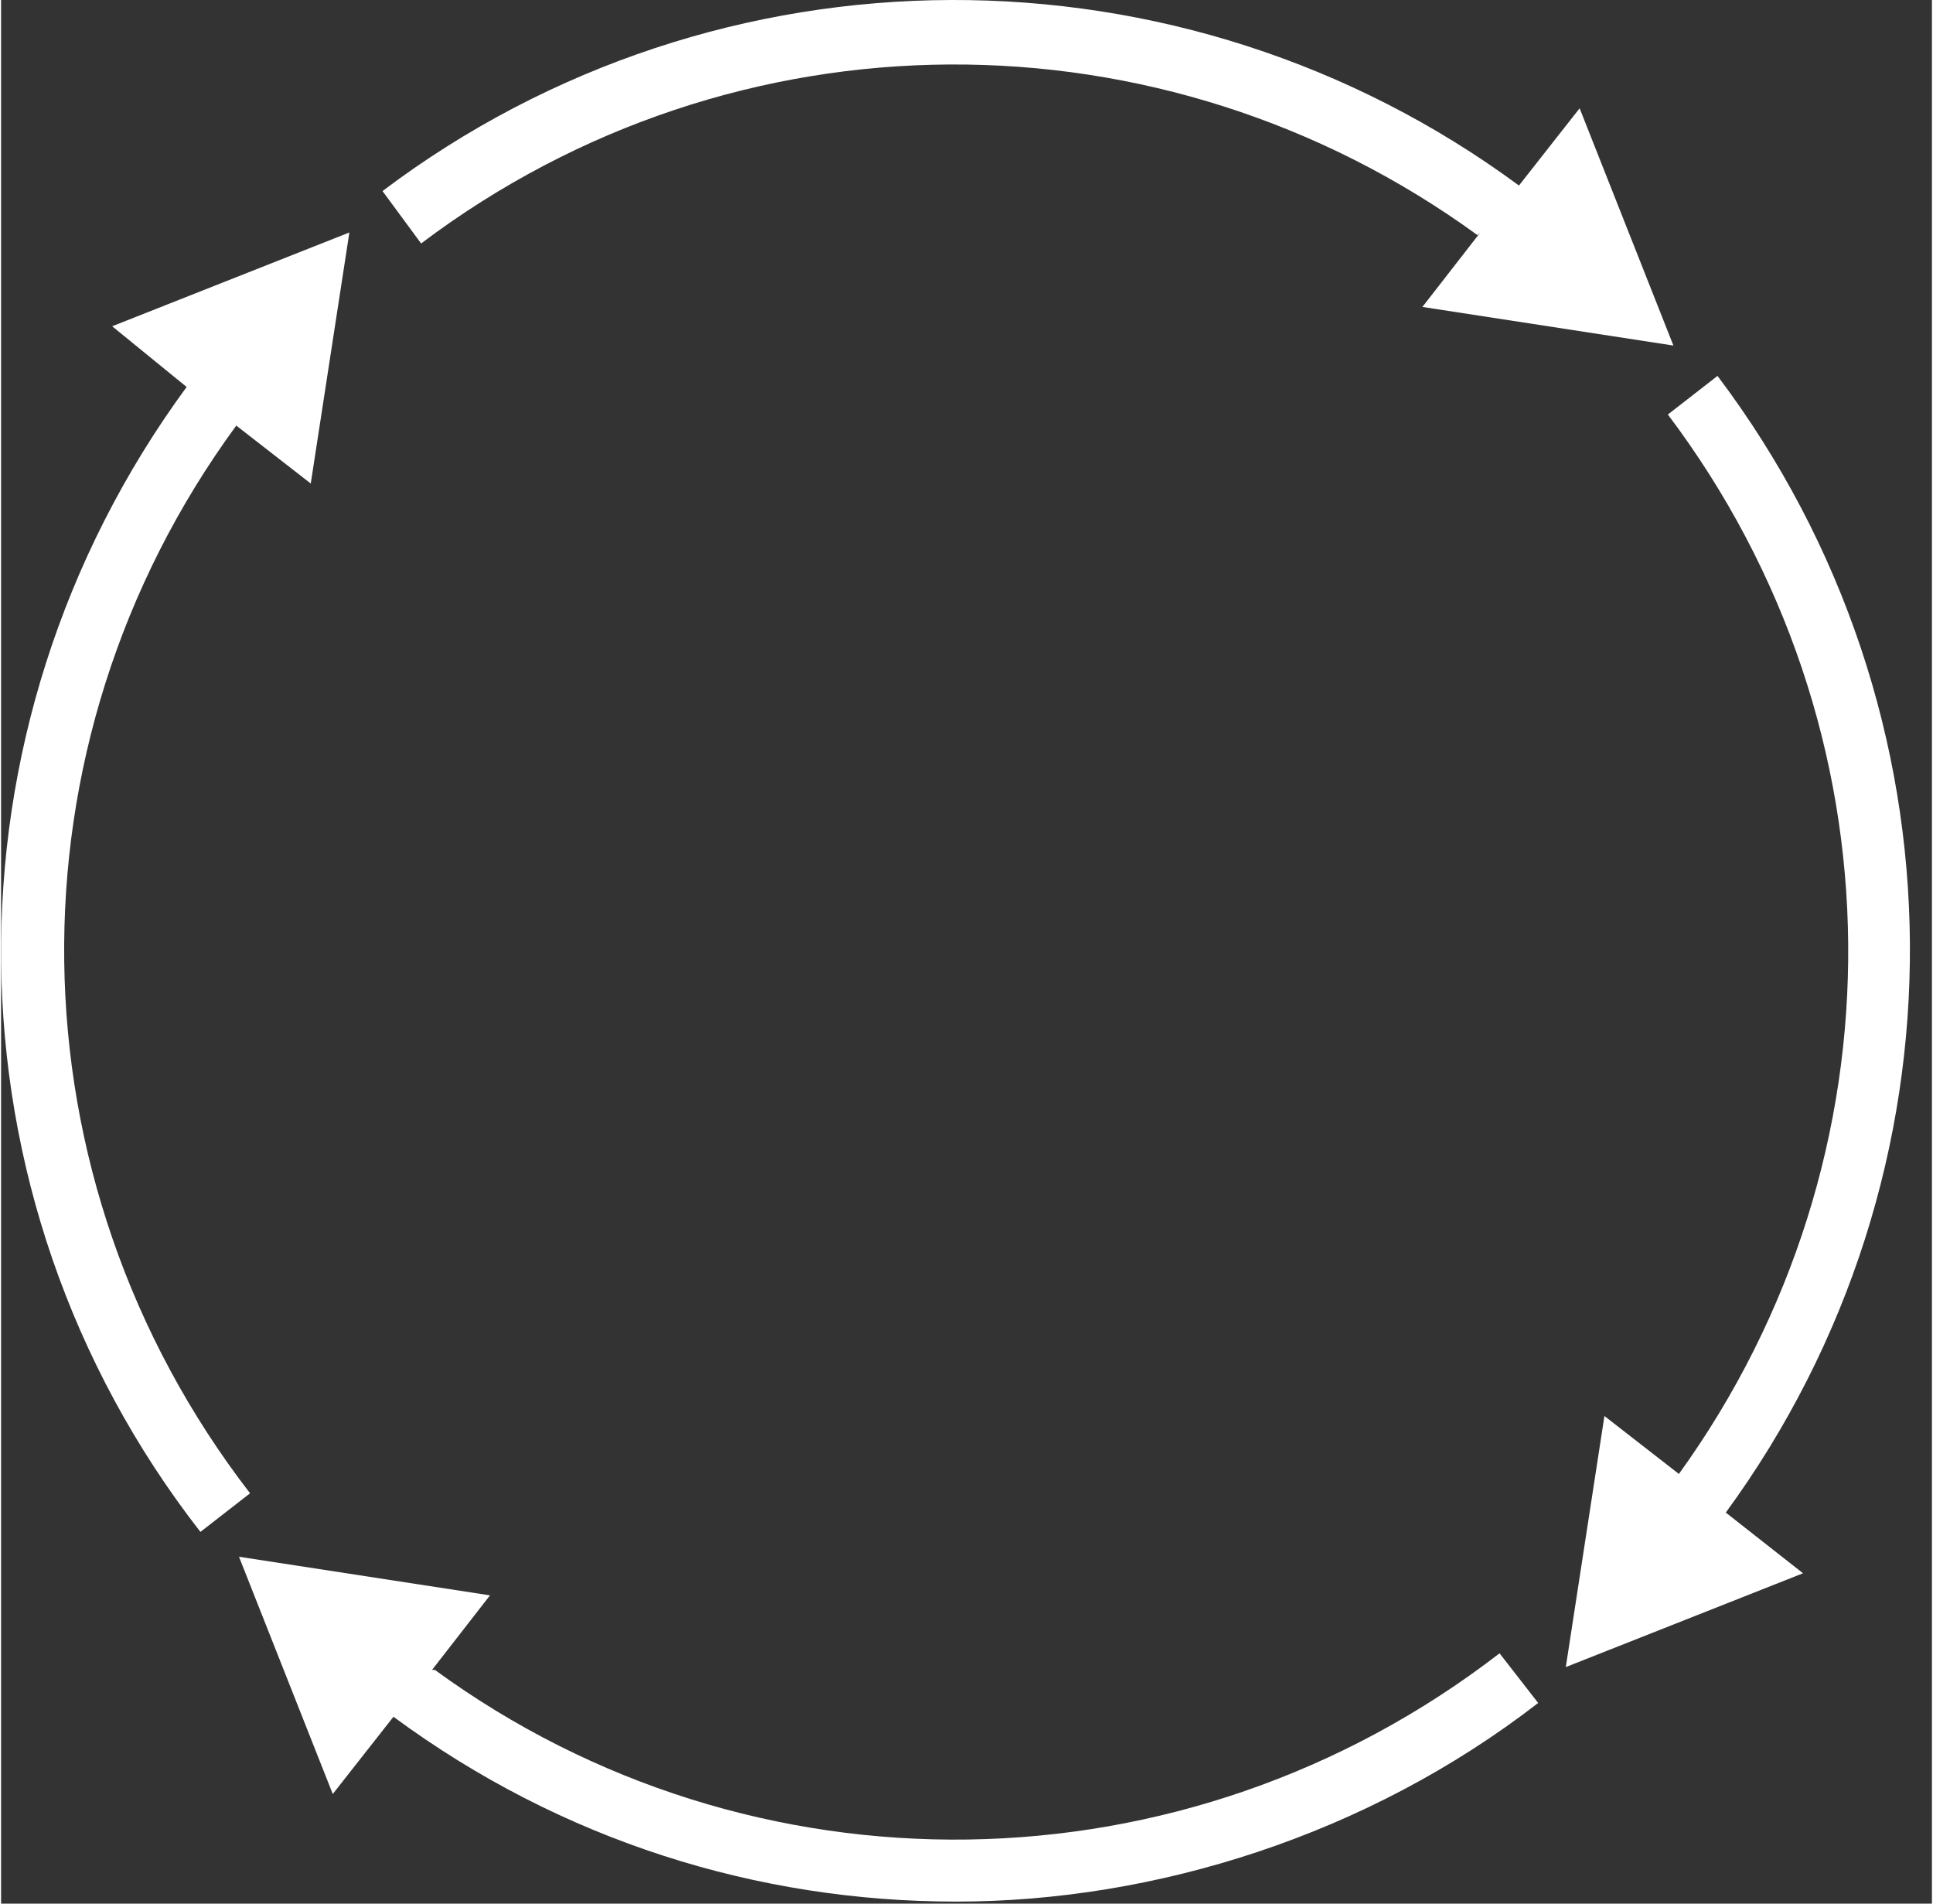
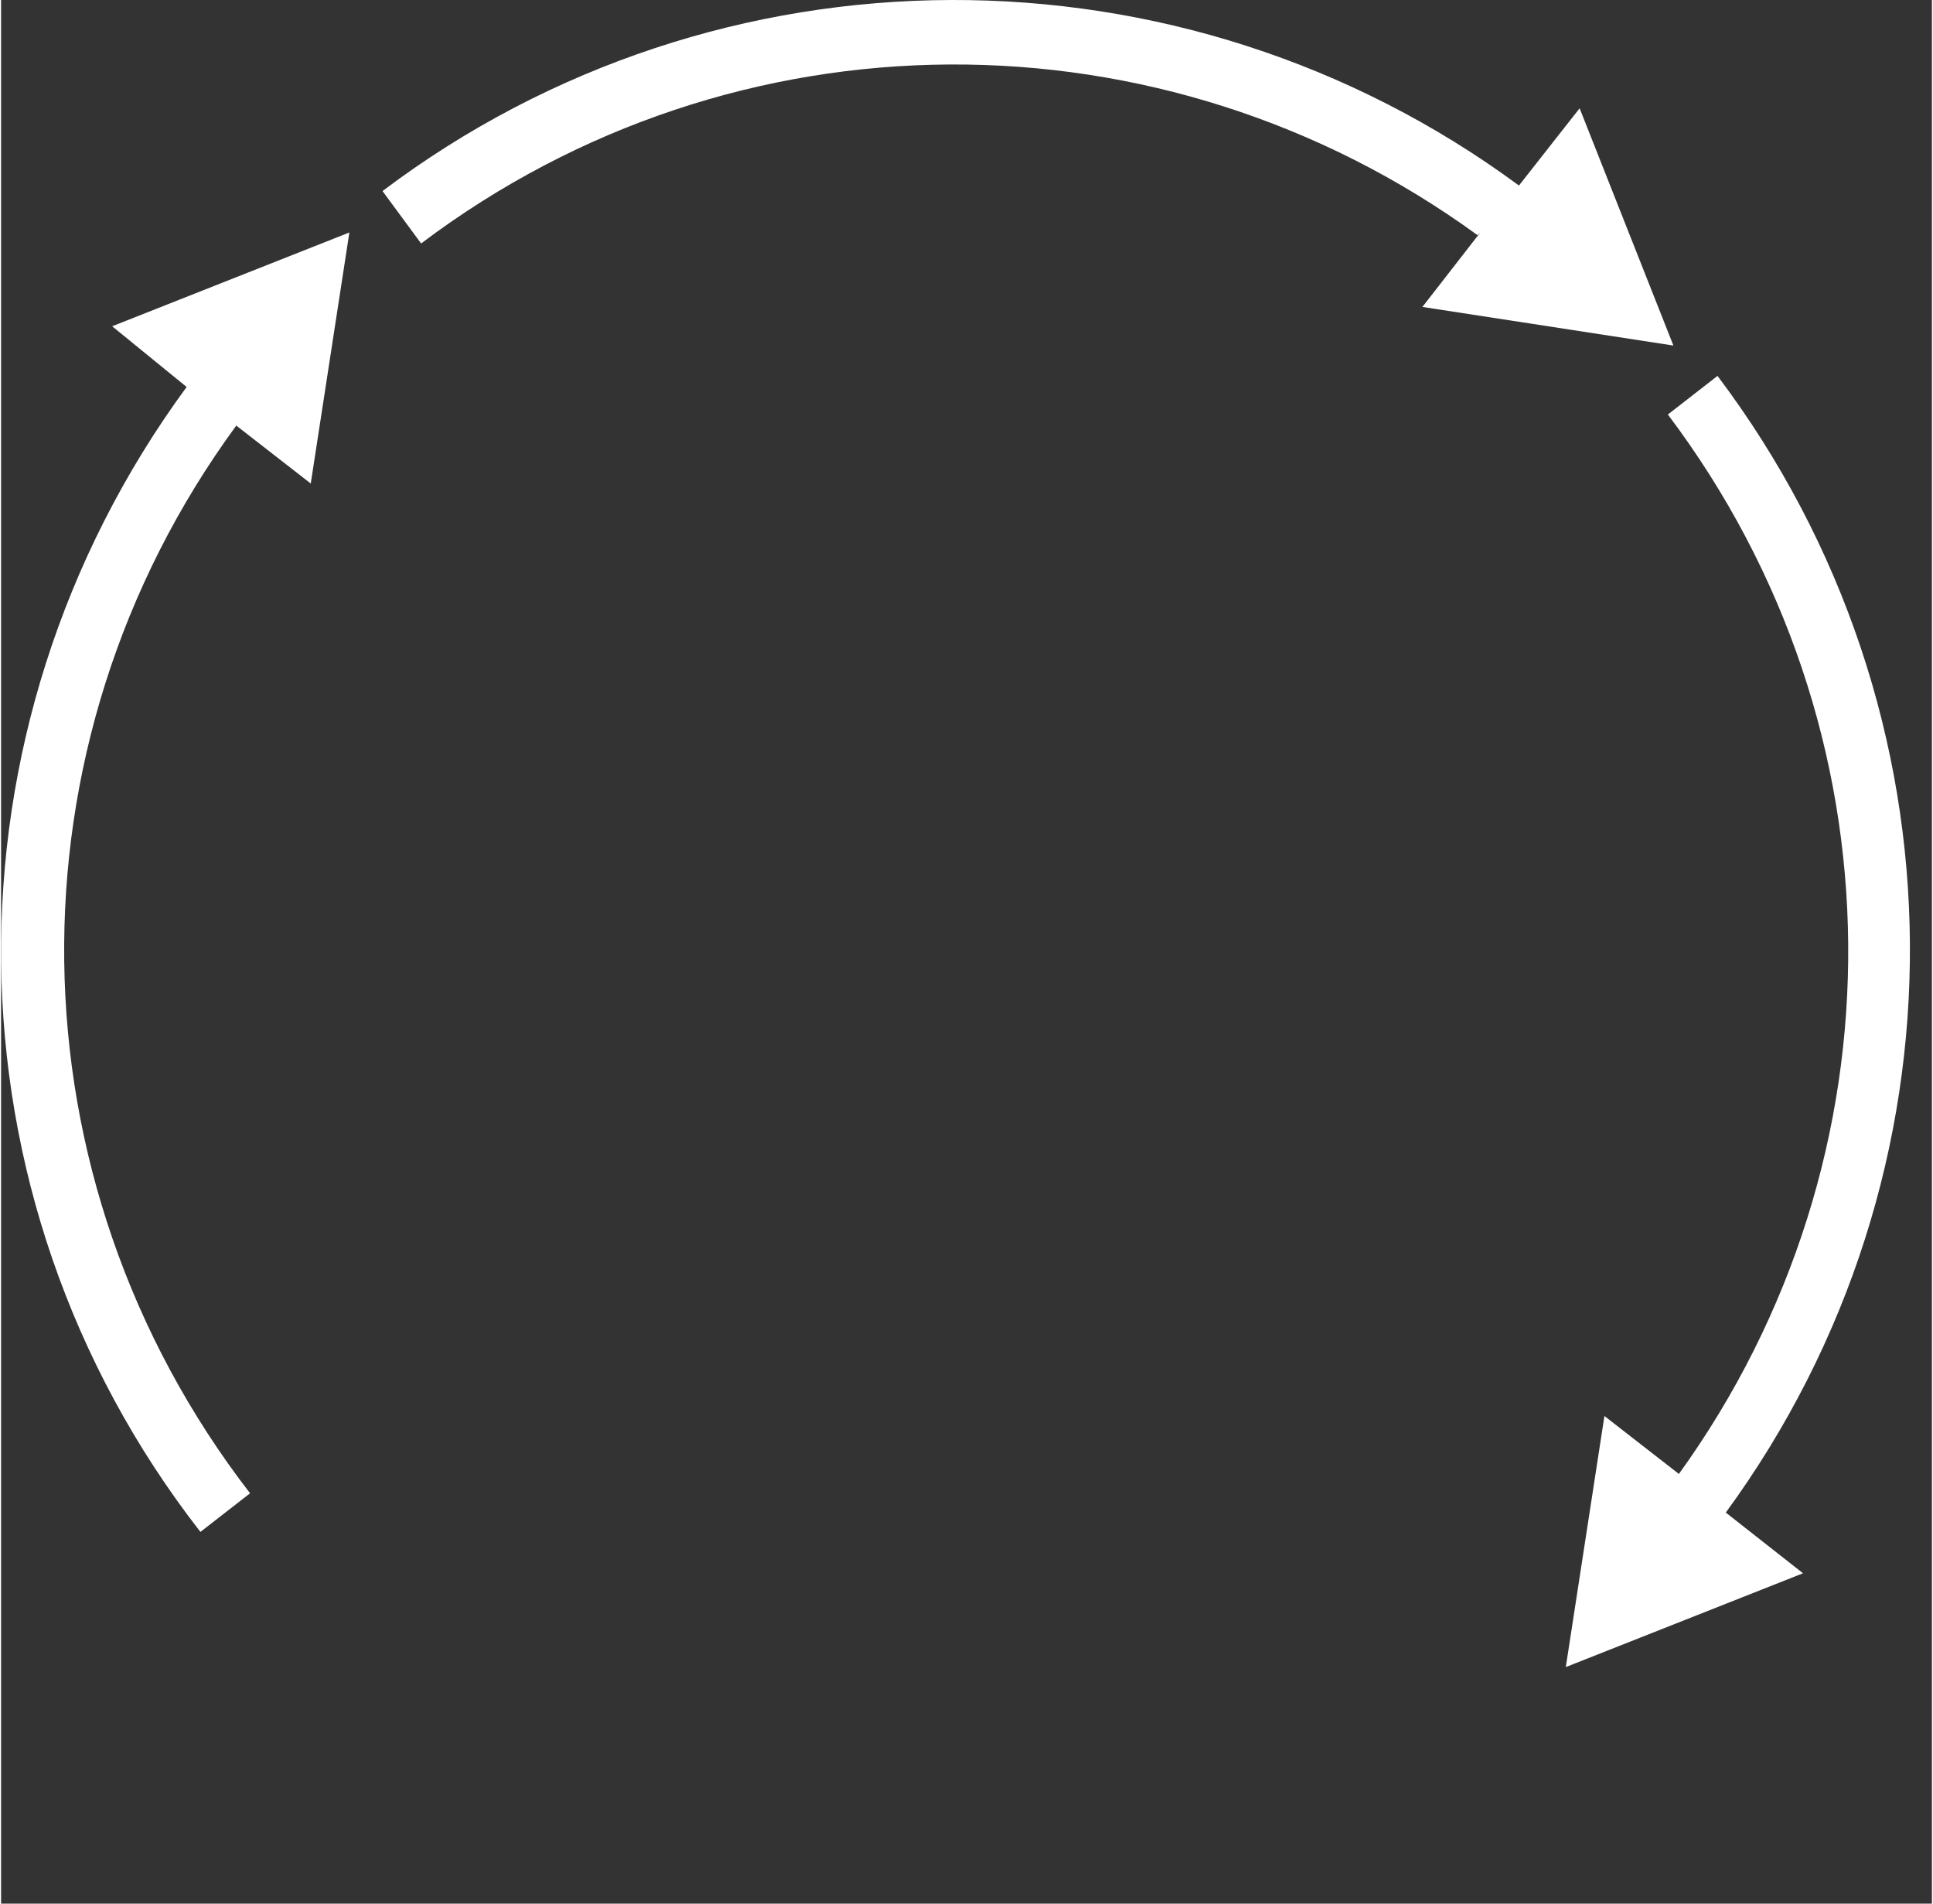
<svg xmlns="http://www.w3.org/2000/svg" width="65" height="64" viewBox="0 0 70 69" fill="none">
  <rect x="0" y="0" width="70" height="69" fill="#333333" stroke="none" />
  <path d="M8.527 15.426L11.227 17.526L12.627 8.426L4.027 11.826L6.727 14.026C-2.373 26.426 -2.273 43.326 7.227 55.526L9.027 54.126C0.227 42.726 0.027 27.026 8.527 15.426Z" fill="white" />
-   <path d="M15.625 60.526L17.725 57.826L8.625 56.426L12.025 65.026L14.225 62.226C20.325 66.726 27.425 68.926 34.625 68.926C41.825 68.926 49.525 66.526 55.725 61.726L54.325 59.926C42.925 68.726 27.225 68.926 15.725 60.526H15.625Z" fill="white" />
  <path d="M62.227 13.625L60.427 15.025C69.027 26.425 69.127 41.925 60.827 53.425L58.127 51.325L56.727 60.425L65.327 57.025L62.527 54.825C71.527 42.525 71.427 25.825 62.227 13.625Z" fill="white" />
  <path d="M53.628 8.425L51.528 11.125L60.628 12.525L57.228 3.925L55.028 6.725C42.828 -2.275 26.028 -2.275 13.828 6.925L15.228 8.825C26.628 0.225 42.128 0.225 53.528 8.525L53.628 8.425Z" fill="white" />
</svg>